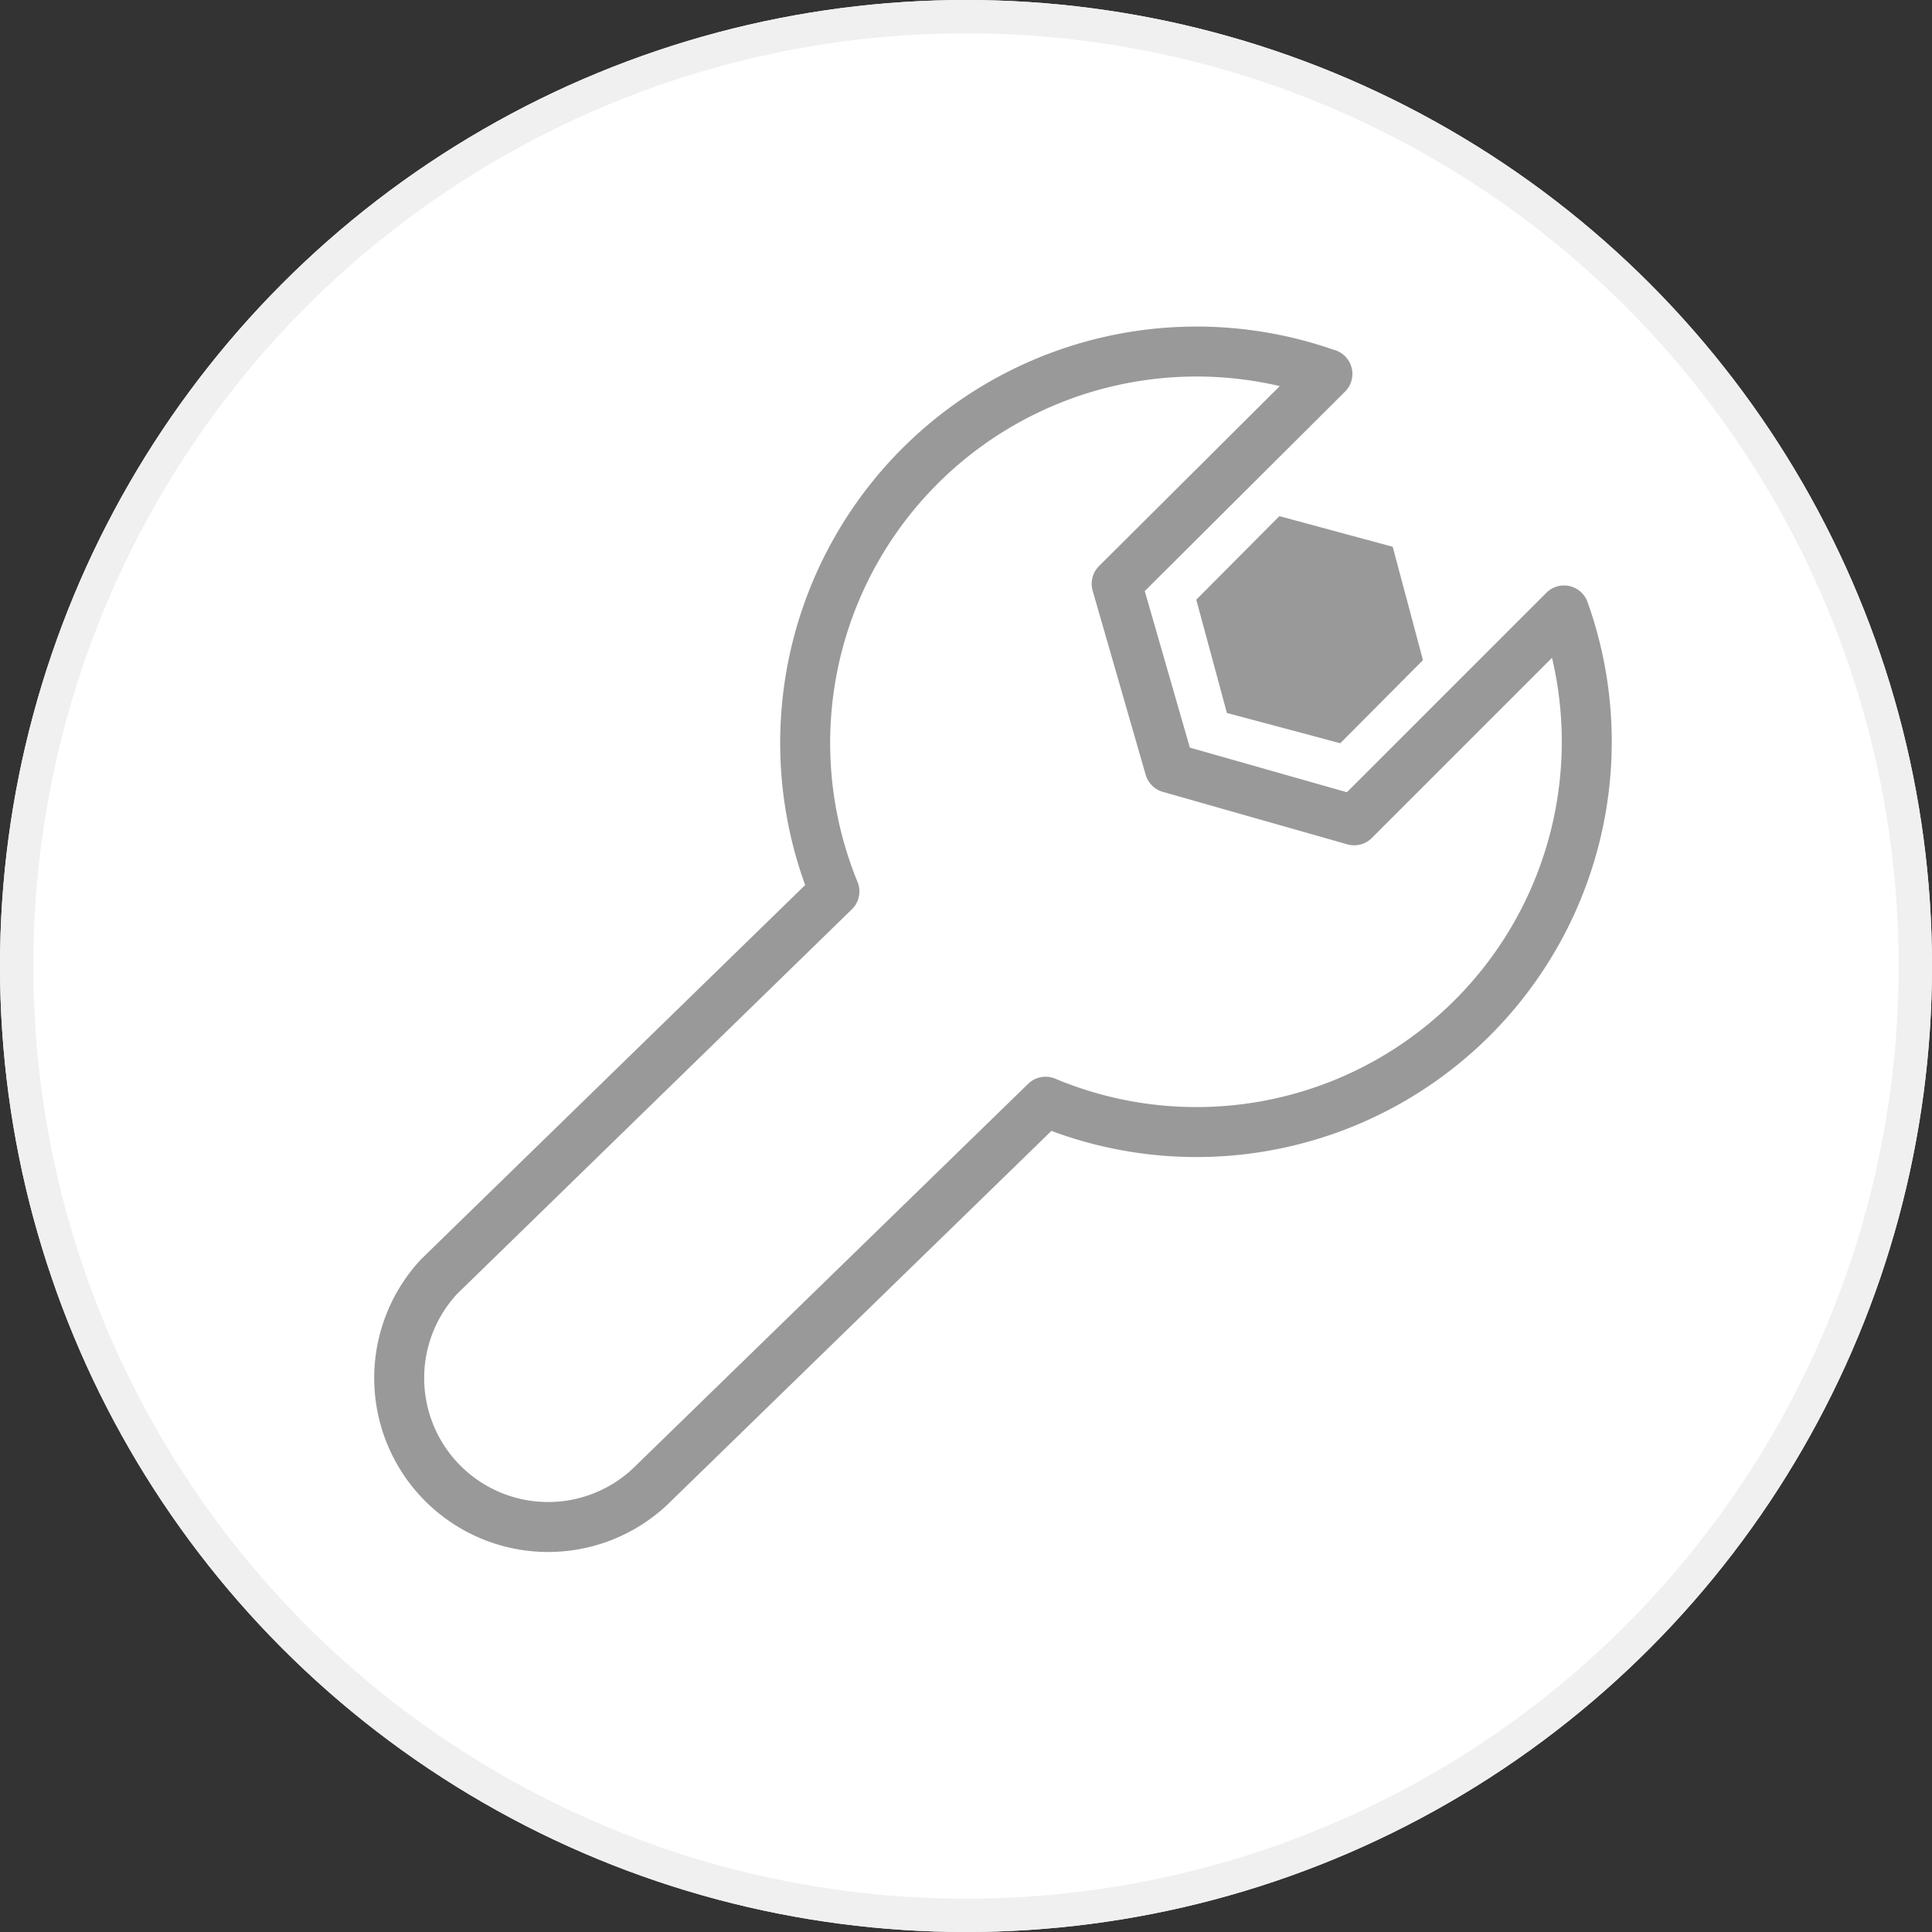
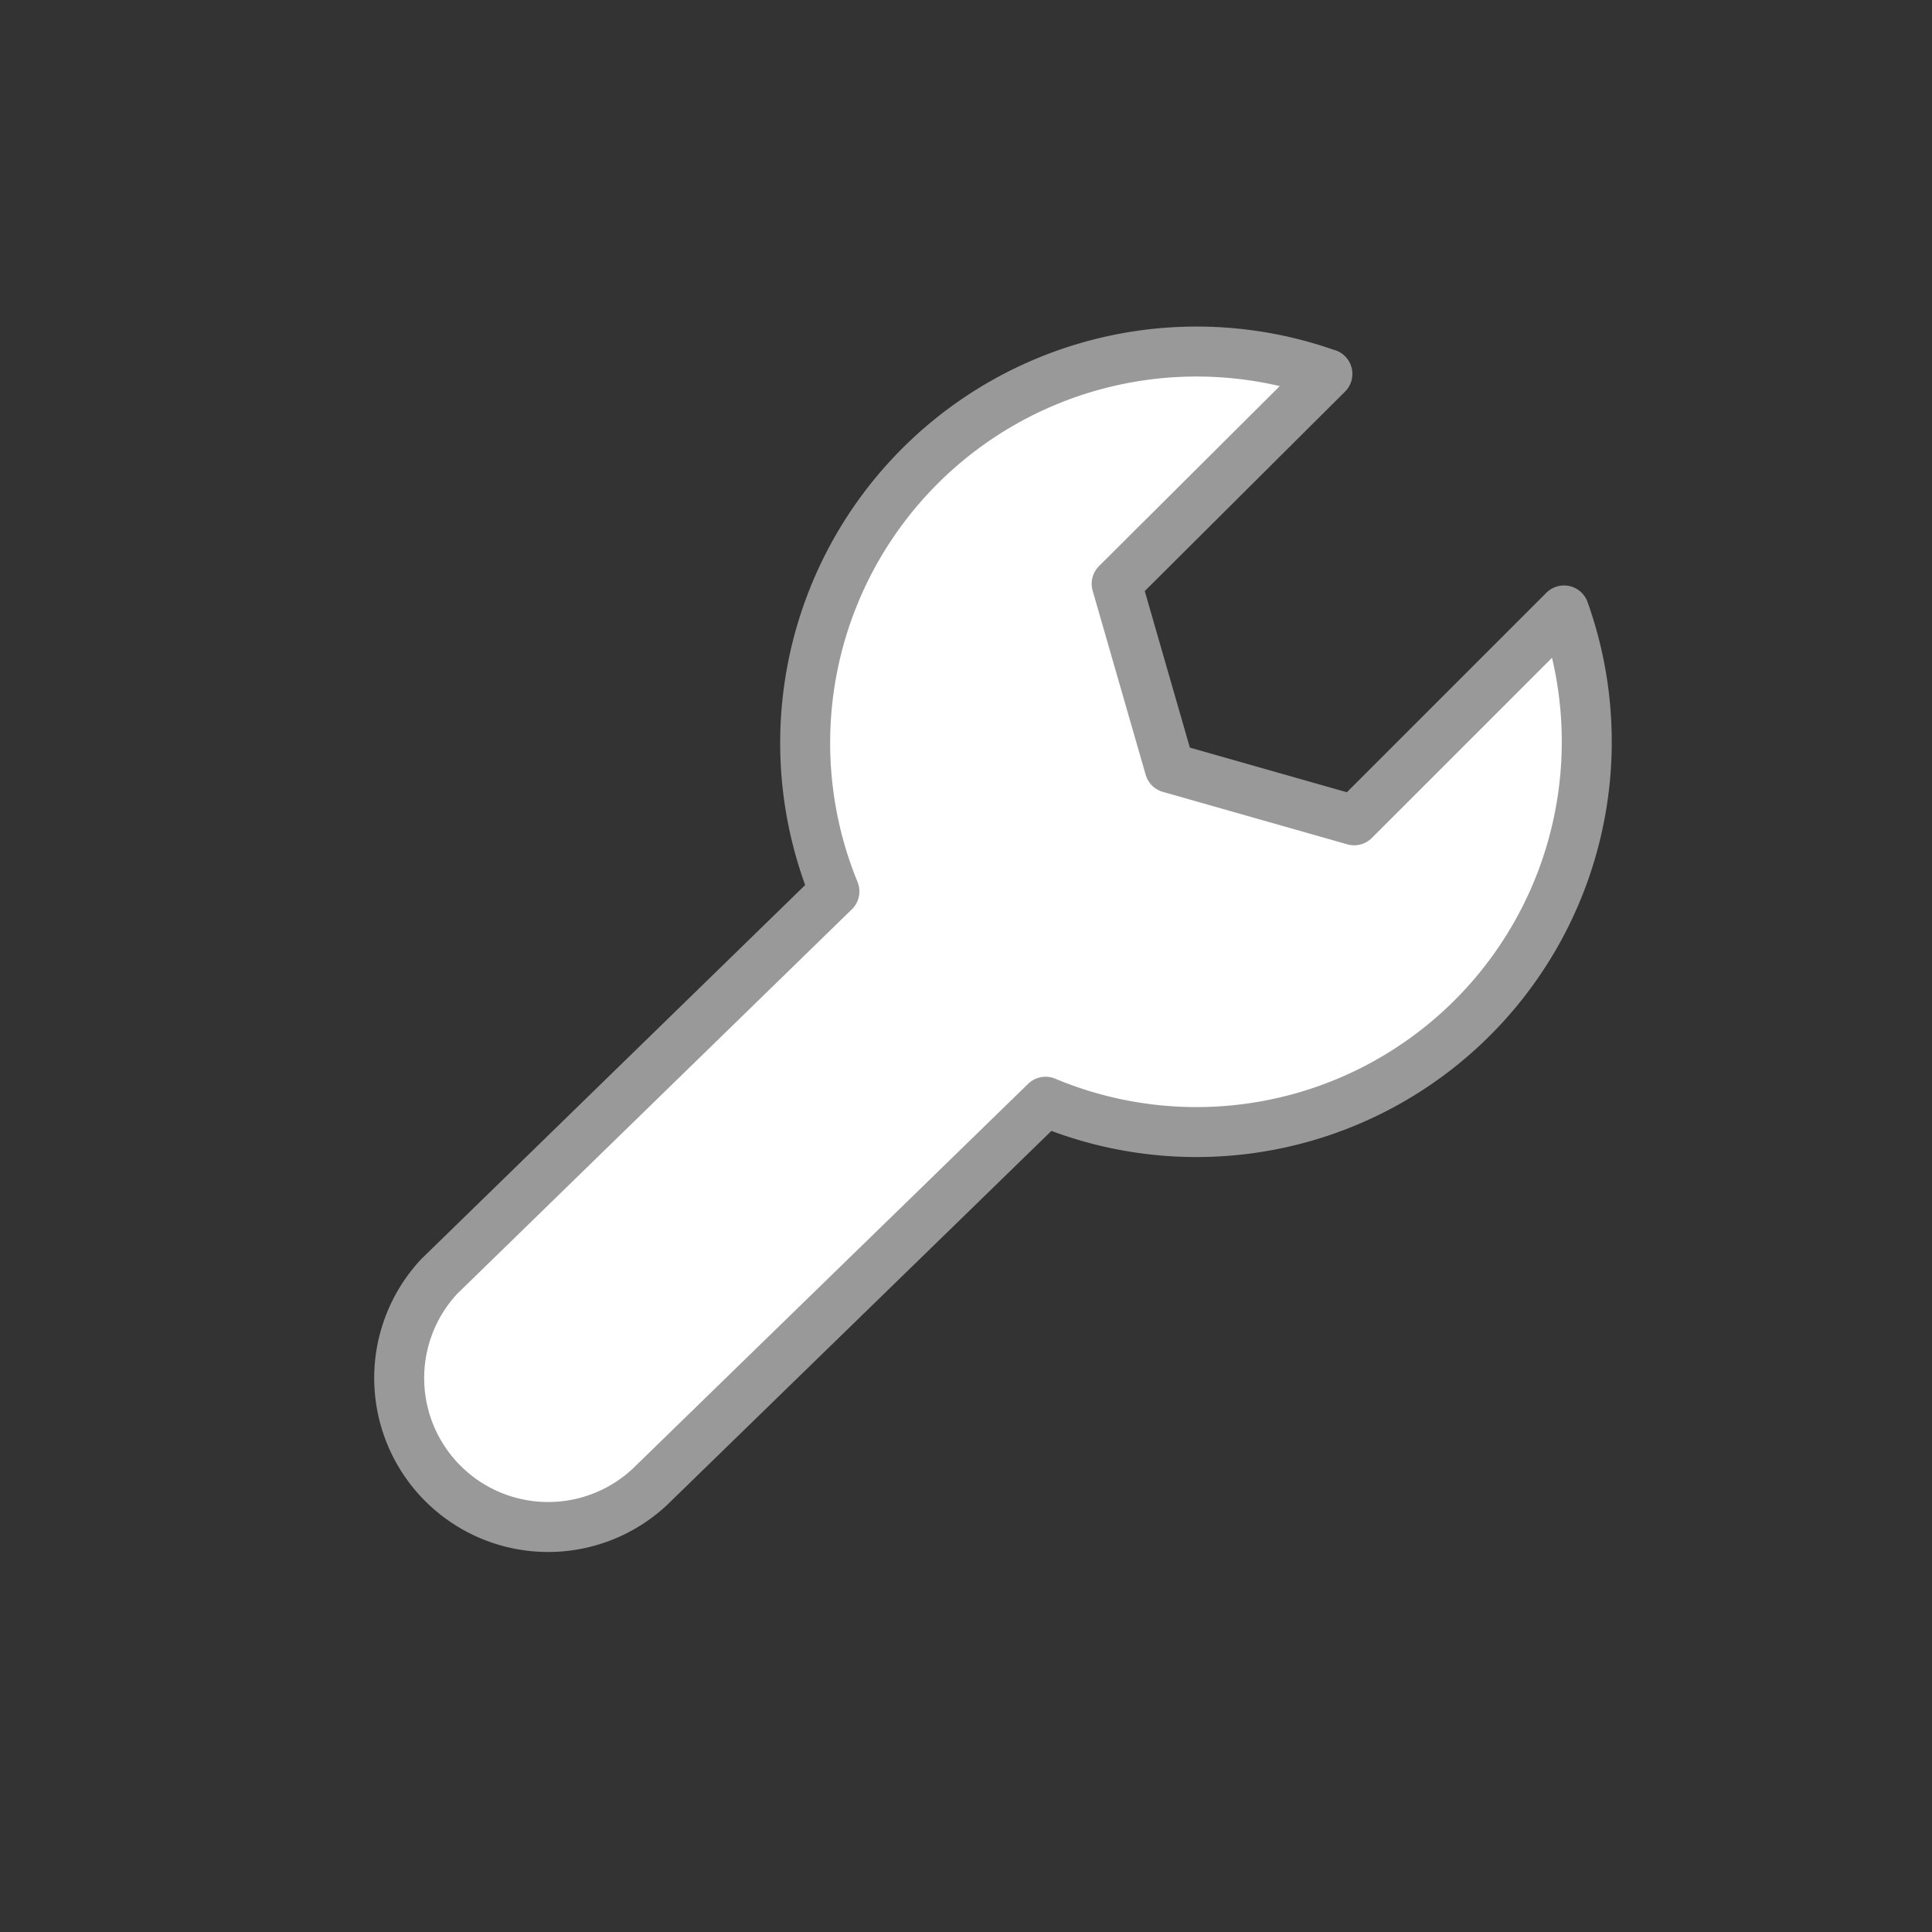
<svg xmlns="http://www.w3.org/2000/svg" width="116" height="116" viewBox="0 0 116 116">
  <rect x="0" y="0" width="116" height="116" fill="#333333" stroke="none" />
  <g id="icon-Schraubenschlüssel-a" transform="translate(-902 -11068.67)">
    <g id="Ellipse_42" data-name="Ellipse 42" transform="translate(902 11068.67)" fill="#fff" stroke="#f0f0f0" stroke-width="2">
-       <circle cx="58" cy="58" r="58" stroke="none" />
-       <circle cx="58" cy="58" r="57" fill="none" />
-     </g>
+       </g>
    <g id="icon-Schraubenschlüssel-b" transform="translate(875.306 11039.062)">
      <path id="Pfad_728" data-name="Pfad 728" d="M105.367,52.058A23.5,23.5,0,0,0,75.794,83.13l-23.73,23.12a8.943,8.943,0,0,0,12.653,12.627l23.755-23.12A23.435,23.435,0,0,0,119.6,66.26l-12.6,12.6-11.077-3.15L92.74,64.659l12.653-12.6Z" transform="translate(1)" fill="#fff" stroke="#999" stroke-linecap="round" stroke-linejoin="round" stroke-width="3" fill-rule="evenodd" />
-       <path id="Pfad_729" data-name="Pfad 729" d="M242.39,89l6.805,1.84,1.815,6.805-4.965,4.99-6.805-1.815-1.84-6.805Z" transform="translate(-138.88 -28.402)" fill="#999" fill-rule="evenodd" />
    </g>
  </g>
</svg>